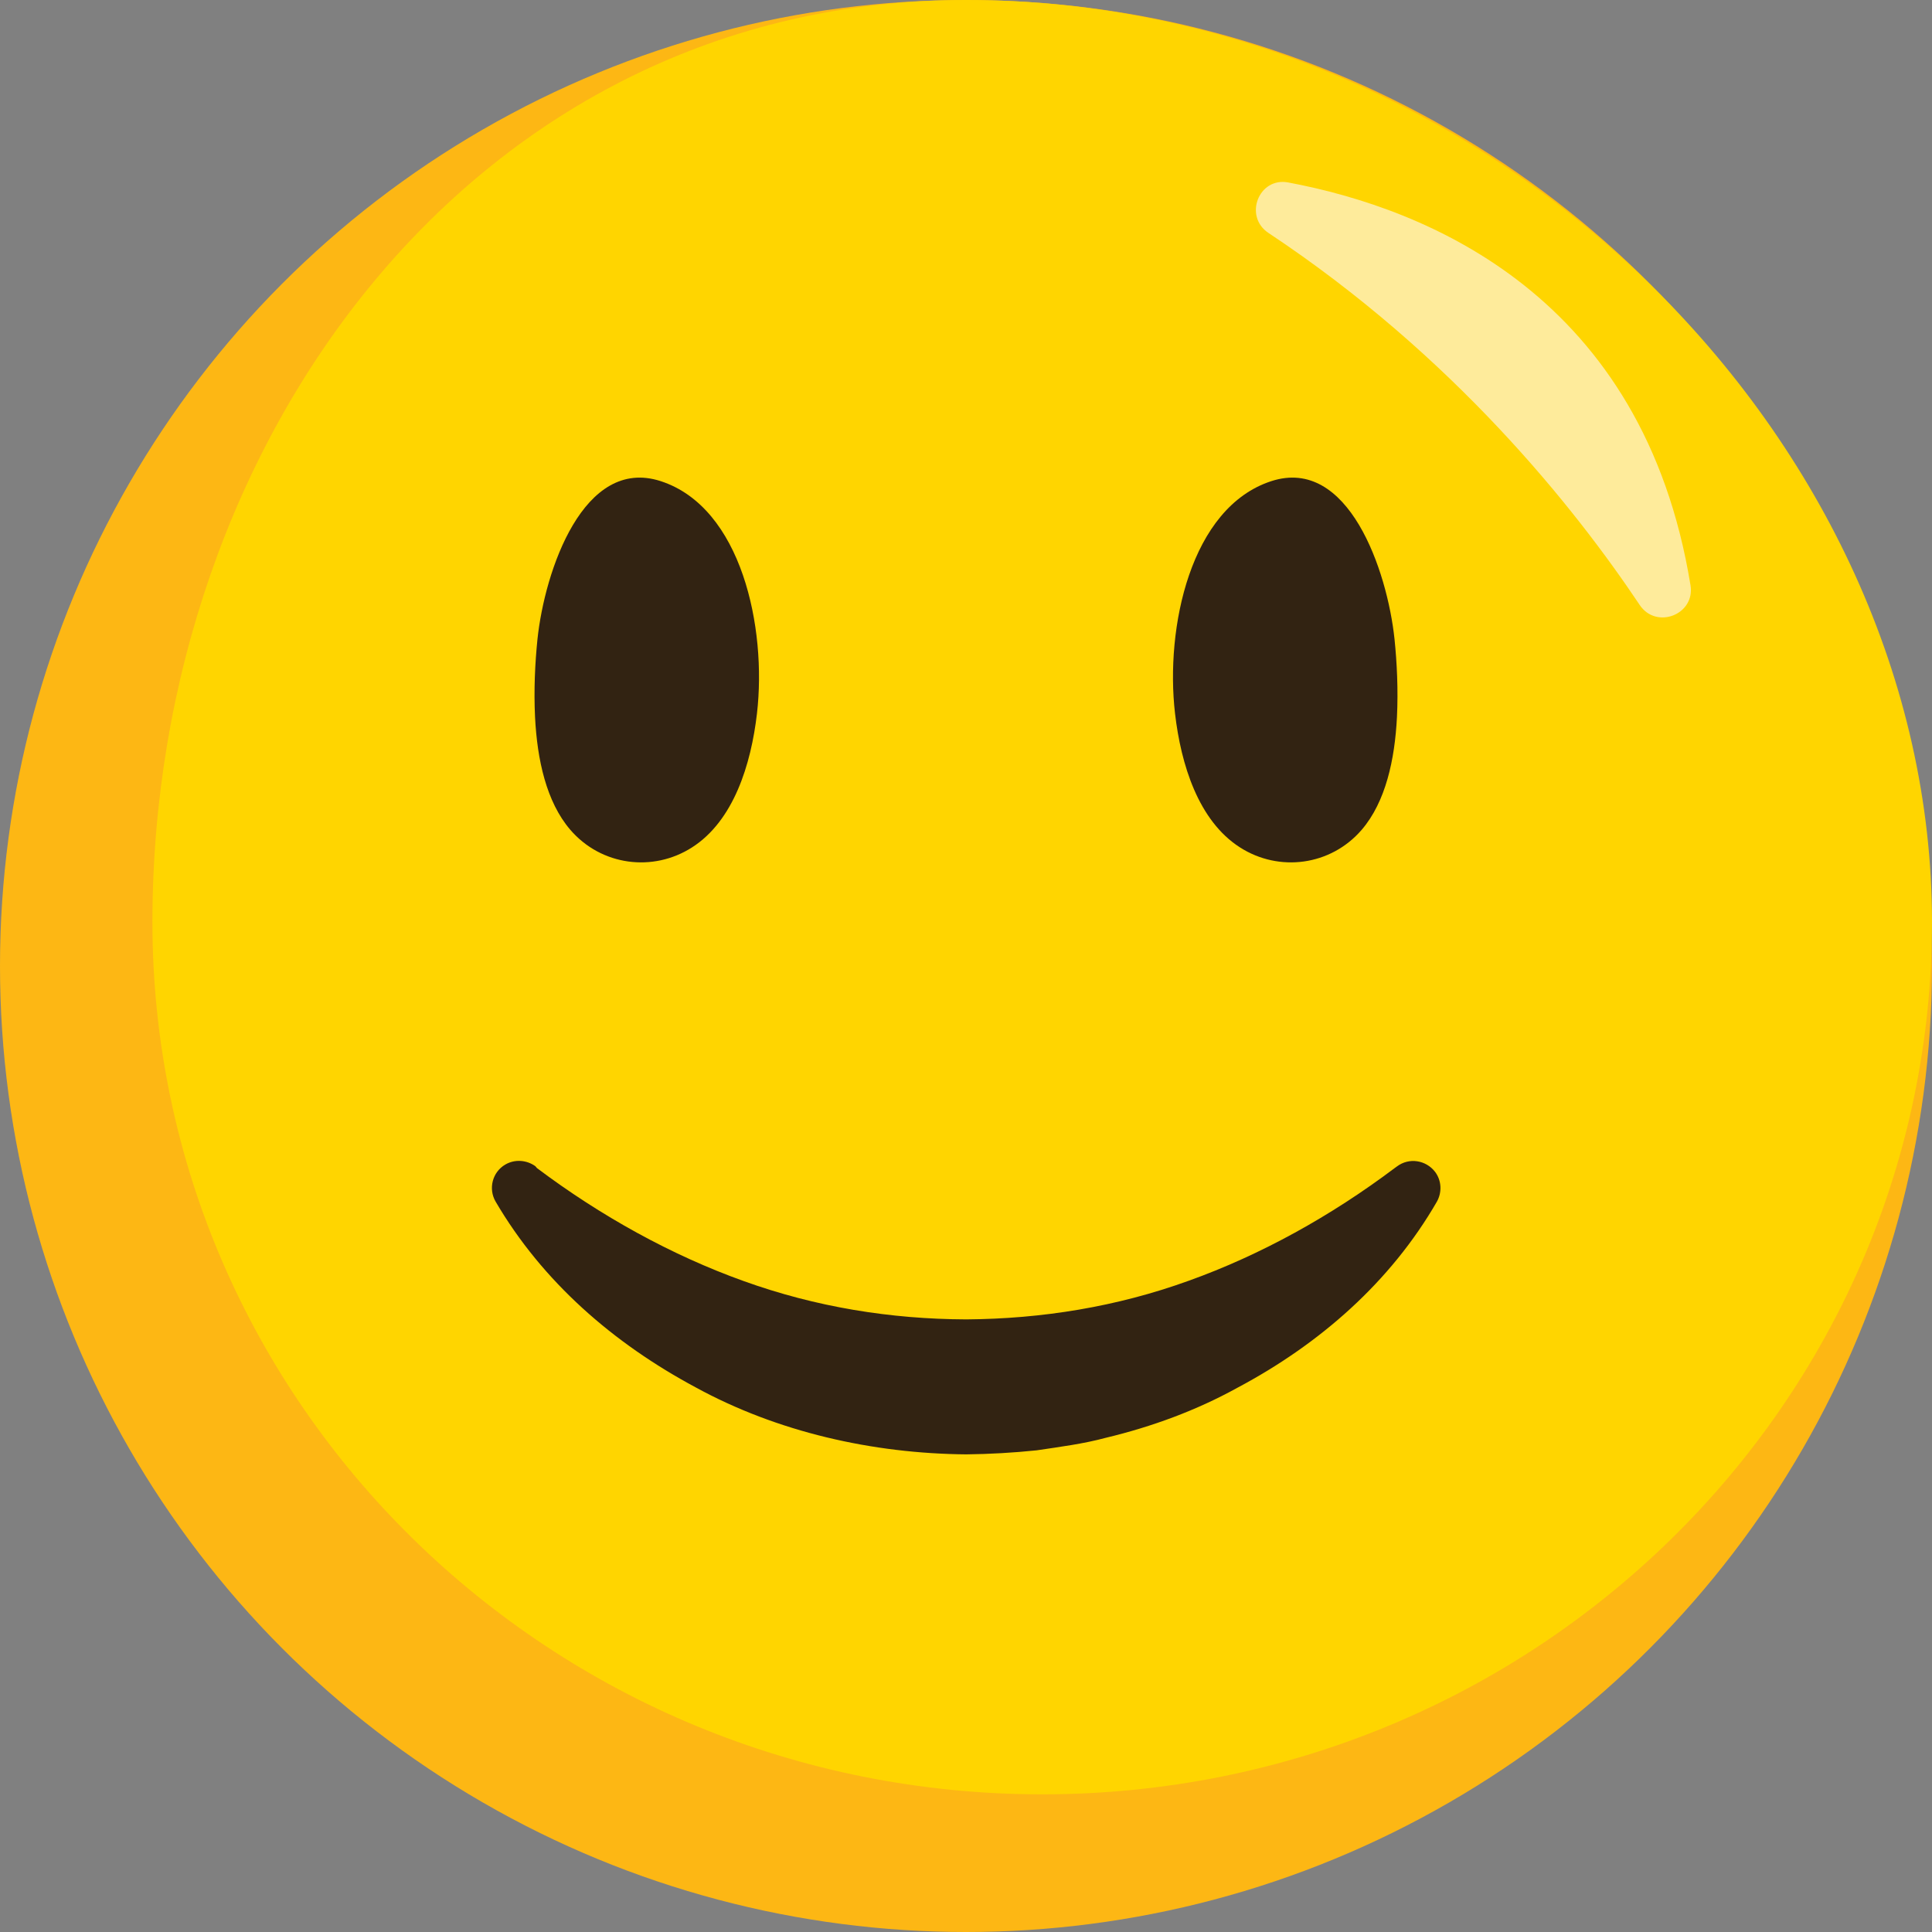
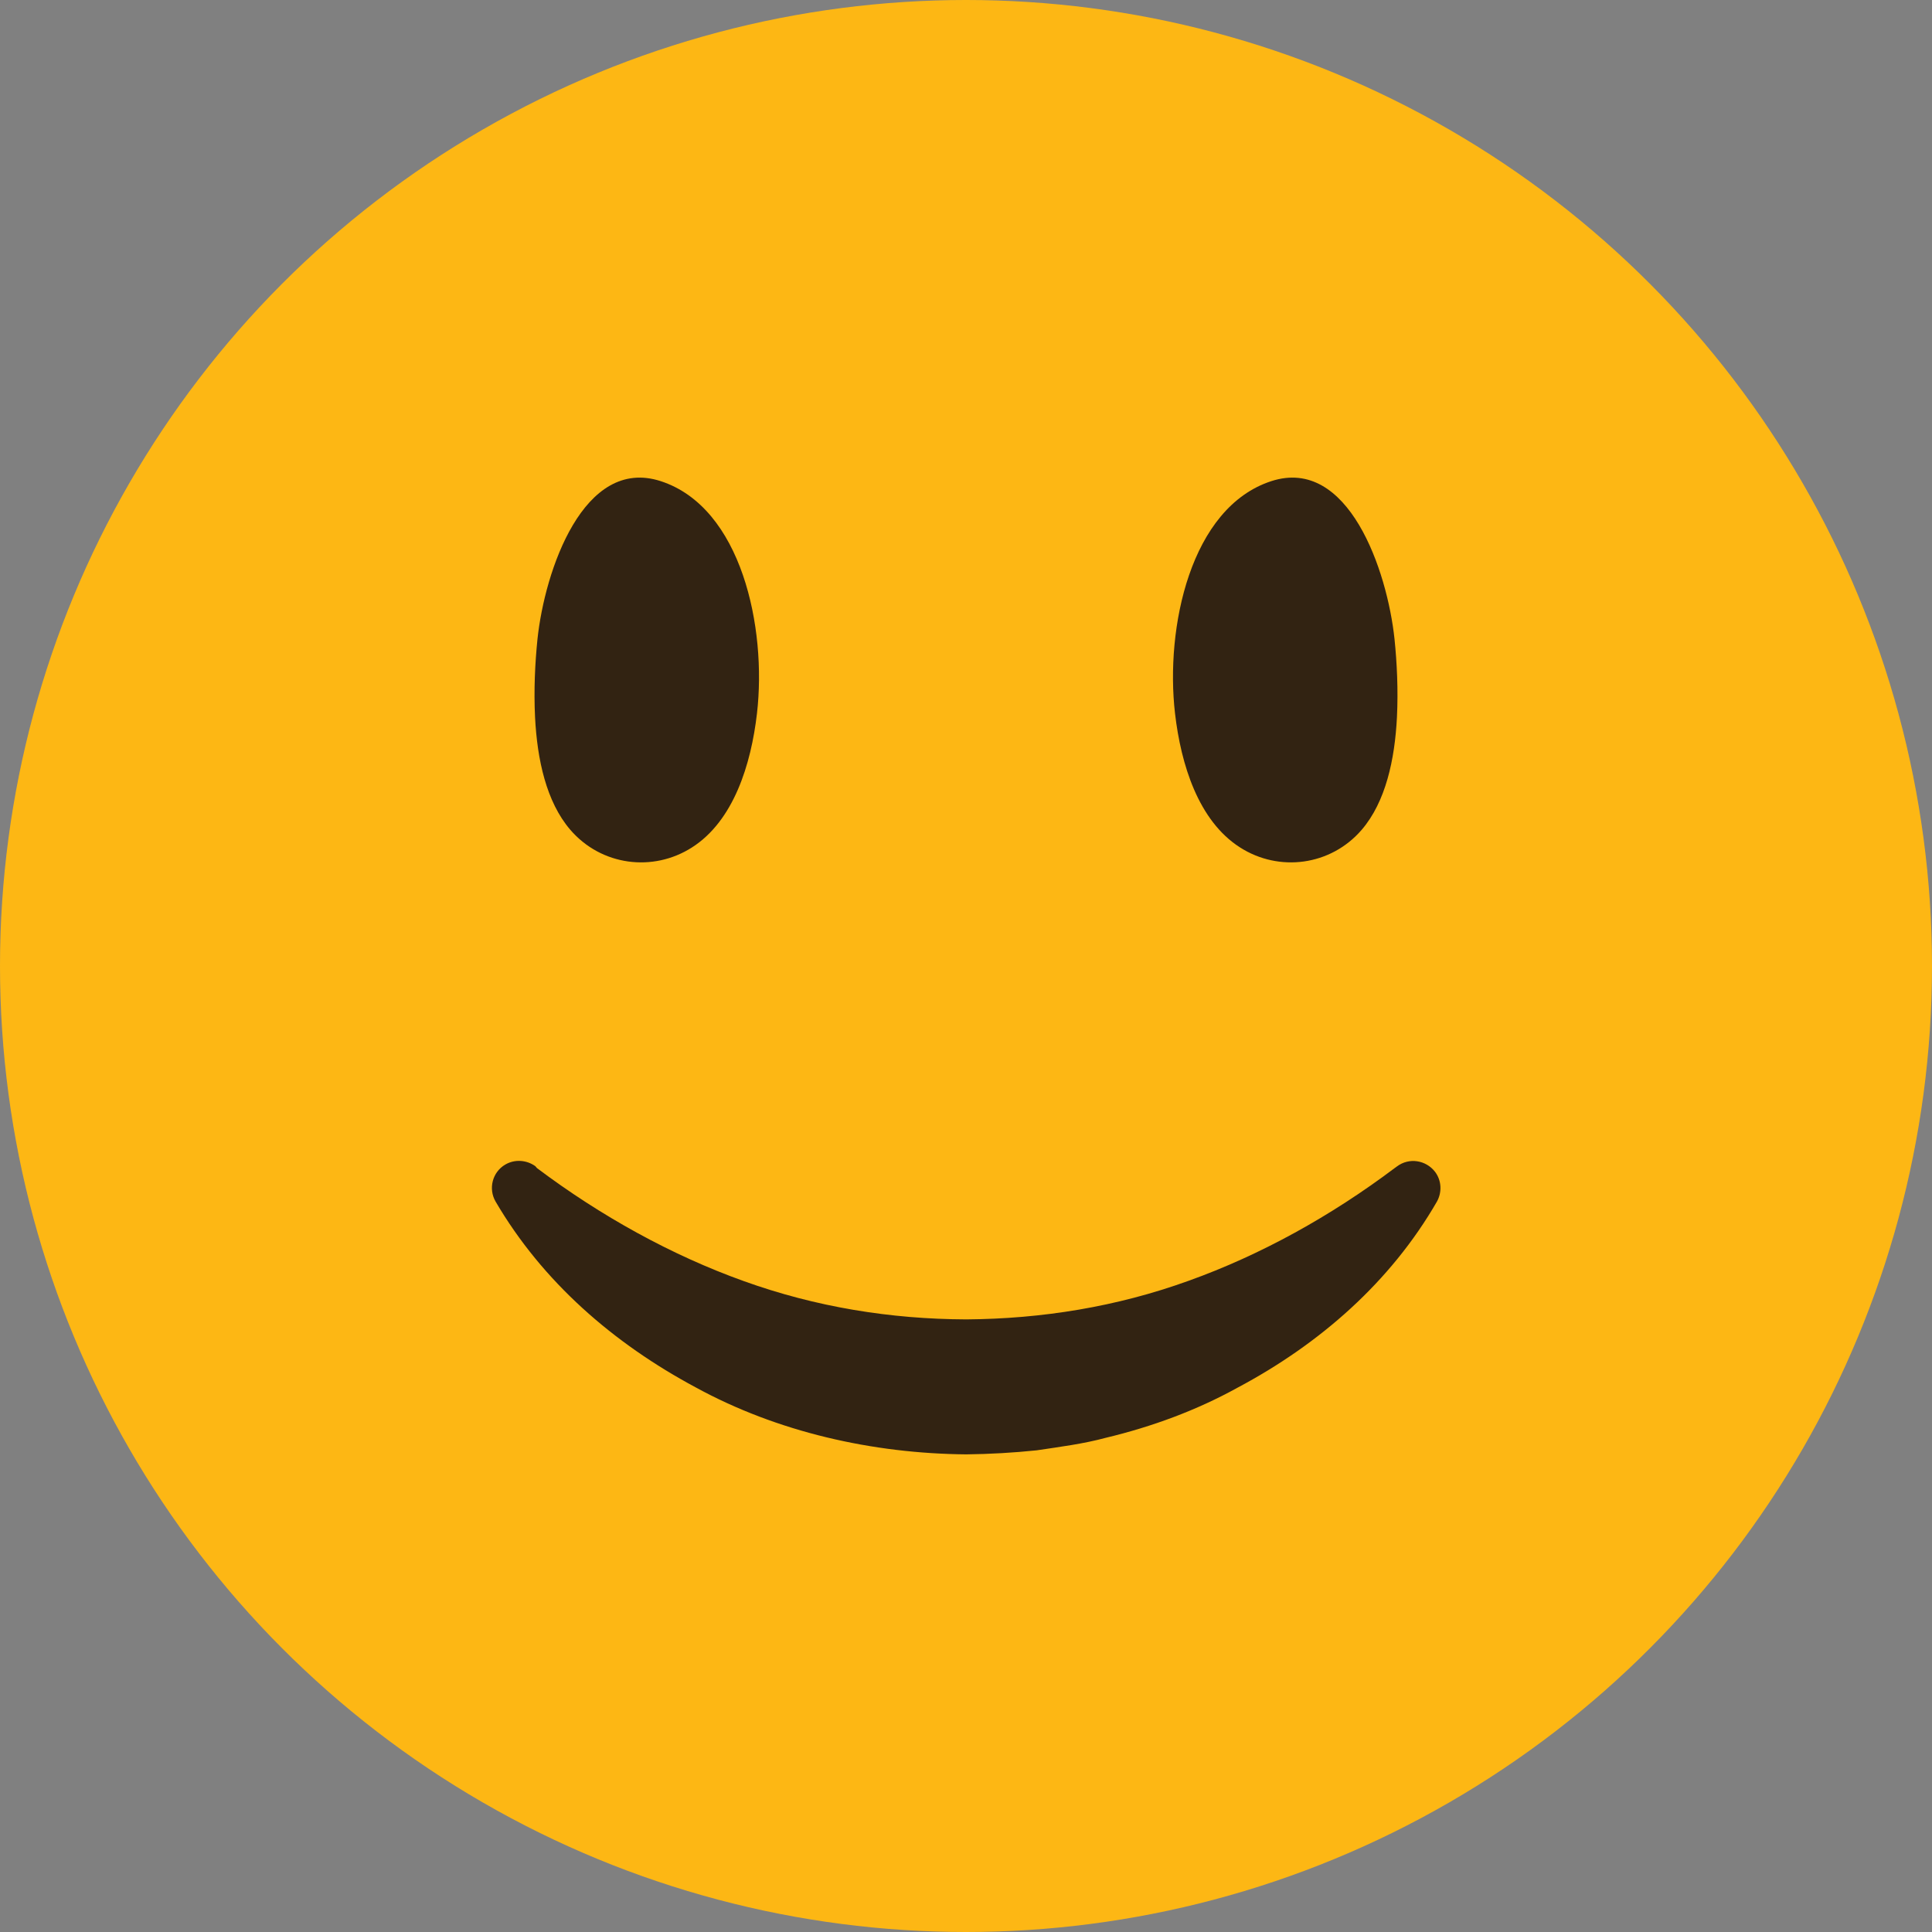
<svg xmlns="http://www.w3.org/2000/svg" version="1.1" id="Layer_1" x="0px" y="0px" viewBox="0 0 72 72" style="enable-background:new 0 0 72 72;" xml:space="preserve">
  <rect x="0" y="0" width="72" height="72" fill="#808080" stroke="none" />
  <style type="text/css">
	.st0{fill:#FDB714;}
	.st1{fill:#FFD500;}
	.st2{fill:#FEEB9B;}
	.st3{fill:#322312;}
</style>
  <circle class="st0" cx="36" cy="36" r="36" />
-   <path class="st1" d="M72,34.36c0,17.96-14.85,32.51-33.16,32.51S5.68,52.32,5.68,34.36S17.69,0,36,0C55.59,0,72,16.41,72,34.36z" />
-   <path class="st2" d="M48.01,6.8C53.23,7.78,61.25,11.05,63,21.81c0.18,1.09-1.27,1.66-1.89,0.74c-2.44-3.65-6.95-9.3-13.84-13.87  C46.34,8.06,46.91,6.59,48.01,6.8z" />
  <g>
-     <path class="st3" d="M19.94,26.73c0.08,1.58,0.42,3.15,1.31,4.19c1.16,1.35,3.09,1.59,4.54,0.66c1.55-0.99,2.2-3.09,2.42-4.99   c0.37-3.19-0.57-7.68-3.59-8.66c-2.87-0.93-4.32,3.33-4.59,5.89C19.94,24.7,19.89,25.71,19.94,26.73z" />
+     <path class="st3" d="M19.94,26.73c0.08,1.58,0.42,3.15,1.31,4.19c1.16,1.35,3.09,1.59,4.54,0.66c1.55-0.99,2.2-3.09,2.42-4.99   c0.37-3.19-0.57-7.68-3.59-8.66c-2.87-0.93-4.32,3.33-4.59,5.89C19.94,24.7,19.89,25.71,19.94,26.73" />
    <path class="st3" d="M52.06,26.73c-0.08,1.58-0.42,3.15-1.31,4.19c-1.16,1.35-3.09,1.59-4.54,0.66c-1.55-0.99-2.2-3.09-2.42-4.99   c-0.37-3.19,0.57-7.68,3.59-8.66c2.87-0.93,4.32,3.33,4.59,5.89C52.06,24.7,52.11,25.71,52.06,26.73z" />
  </g>
  <path class="st3" d="M20.01,43.53c2.38,1.79,5.02,3.25,7.7,4.21c2.69,0.97,5.48,1.42,8.3,1.43c2.82-0.02,5.61-0.47,8.29-1.44  c2.68-0.96,5.3-2.41,7.69-4.21l0.07-0.05c0.45-0.34,1.08-0.24,1.42,0.2c0.25,0.33,0.26,0.77,0.07,1.11c-1.73,3-4.37,5.31-7.44,6.94  c-1.52,0.84-3.18,1.45-4.89,1.86c-0.85,0.23-1.72,0.34-2.59,0.47c-0.87,0.09-1.75,0.14-2.62,0.15c-3.49-0.03-7.04-0.83-10.09-2.5  c-3.06-1.64-5.7-3.93-7.45-6.92c-0.28-0.48-0.12-1.1,0.36-1.38c0.36-0.21,0.8-0.17,1.12,0.06L20.01,43.53z" />
</svg>